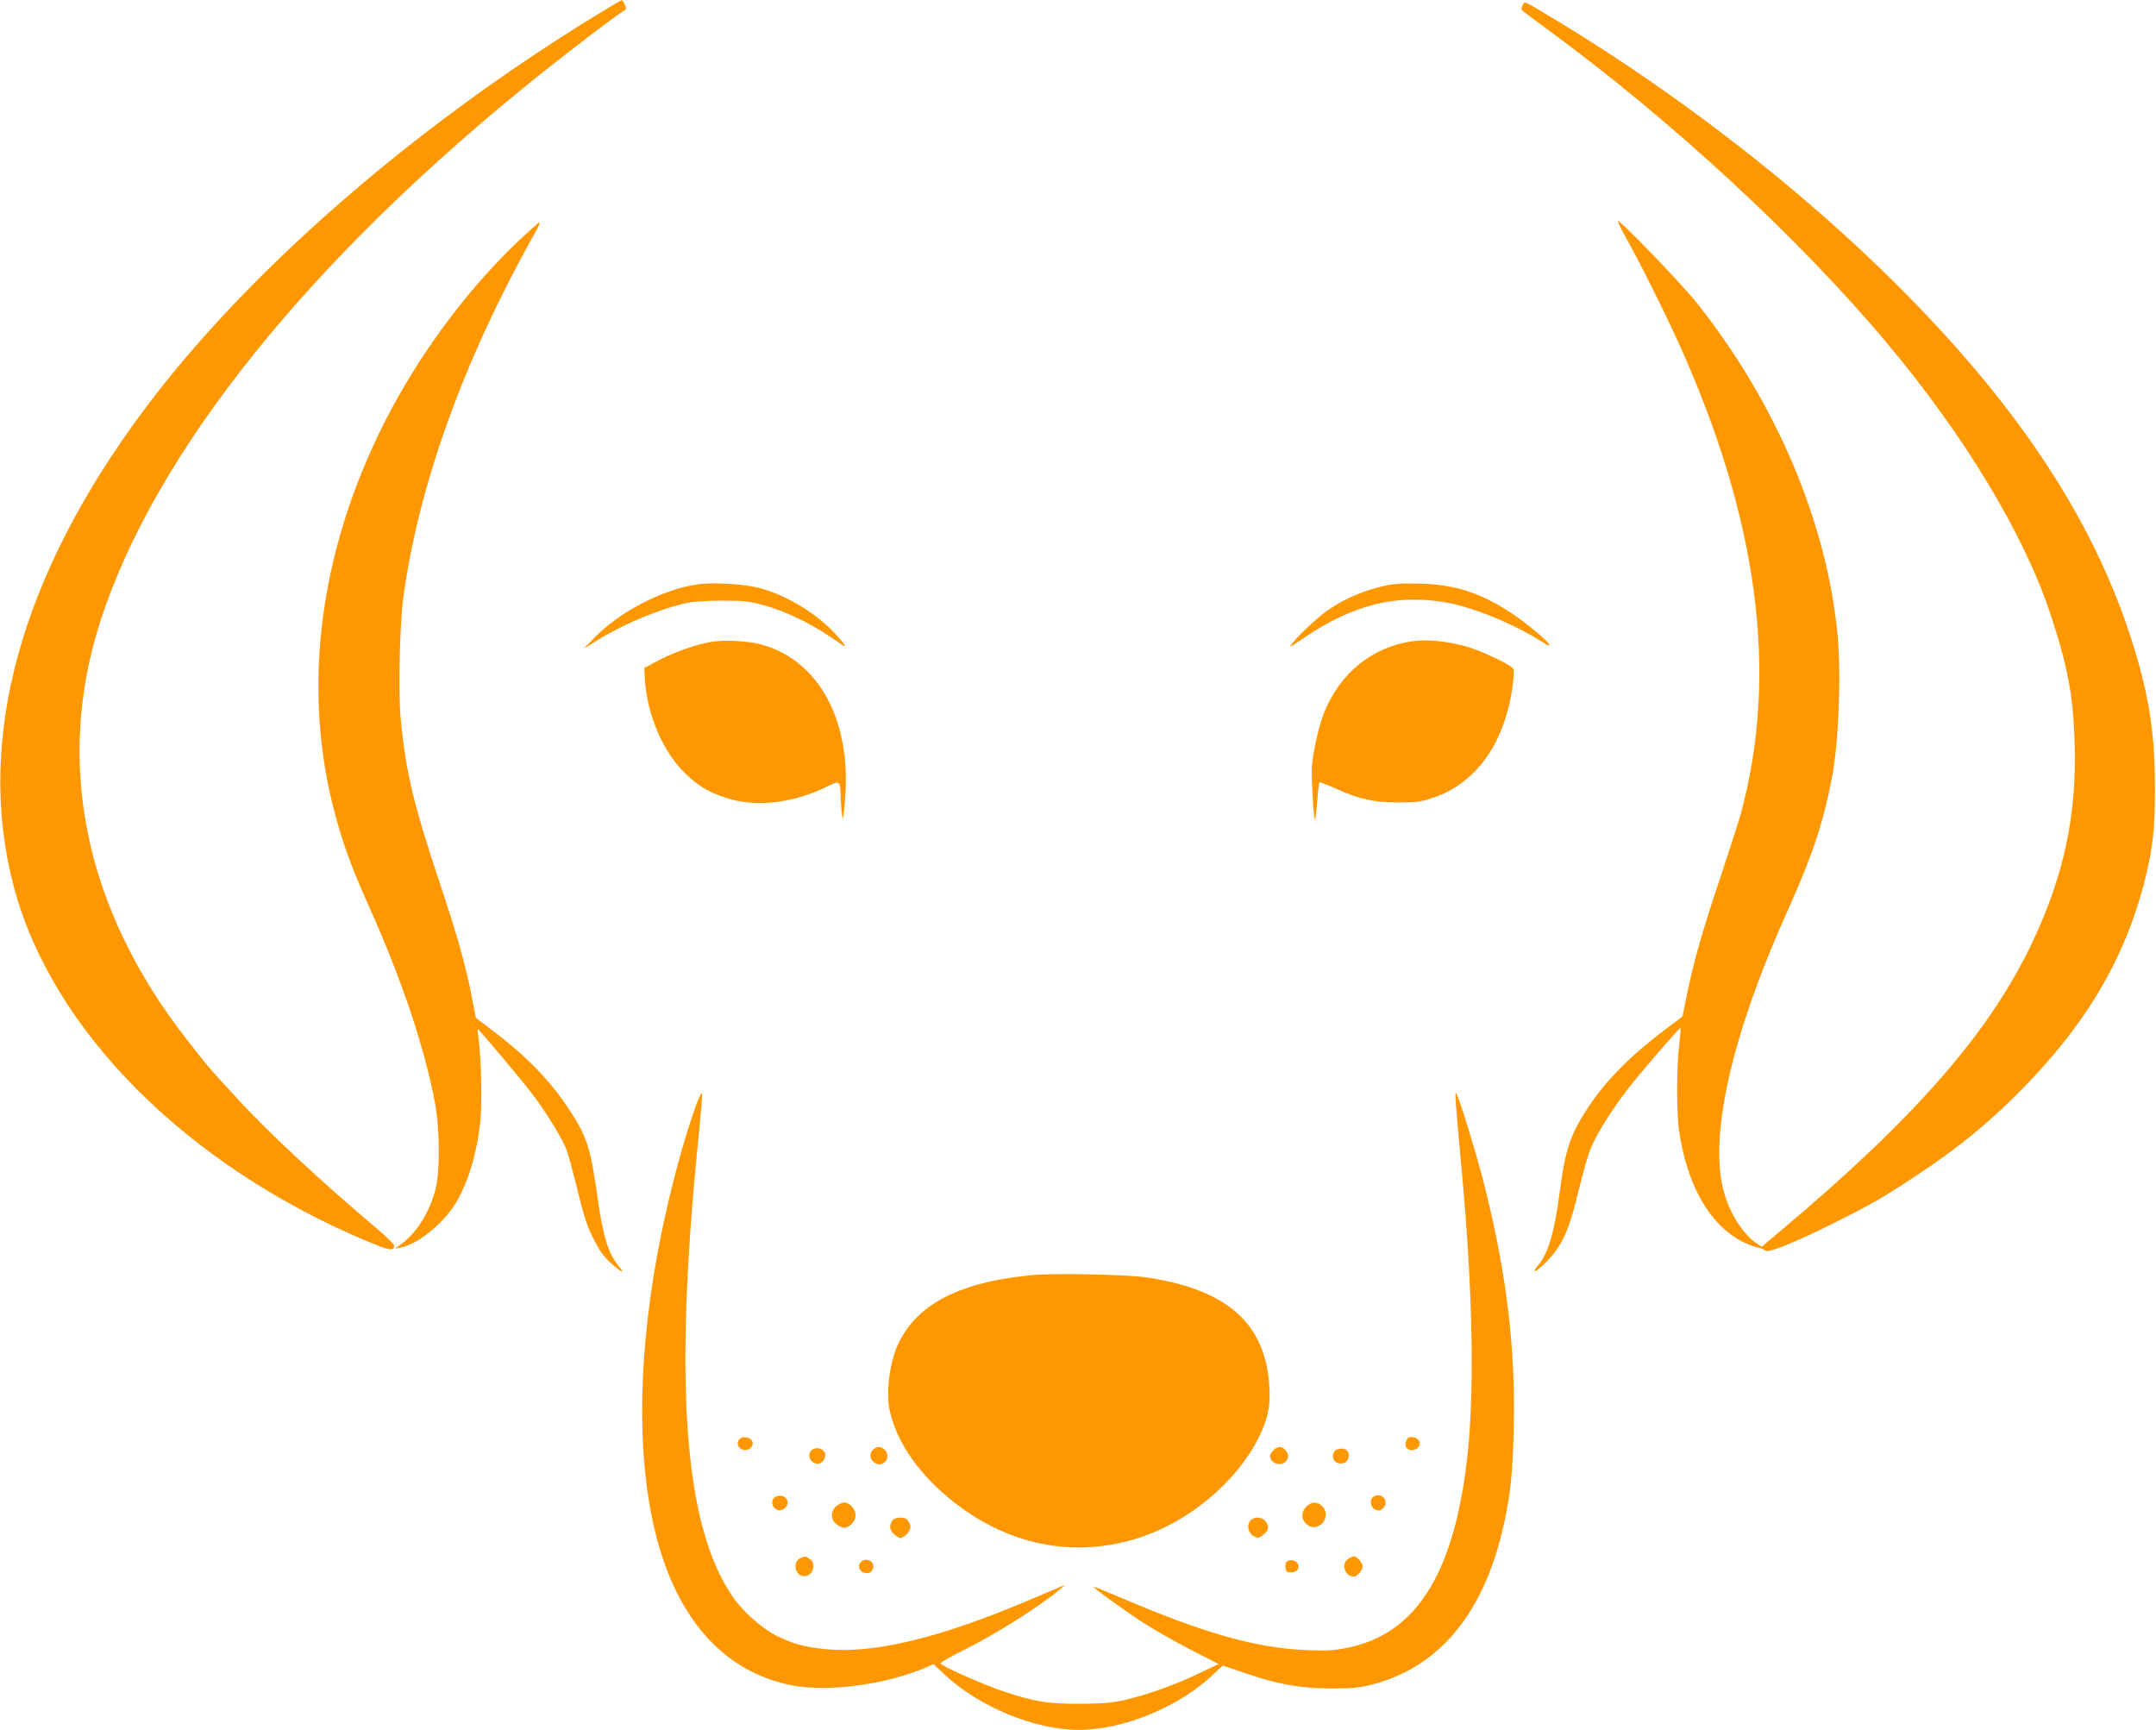
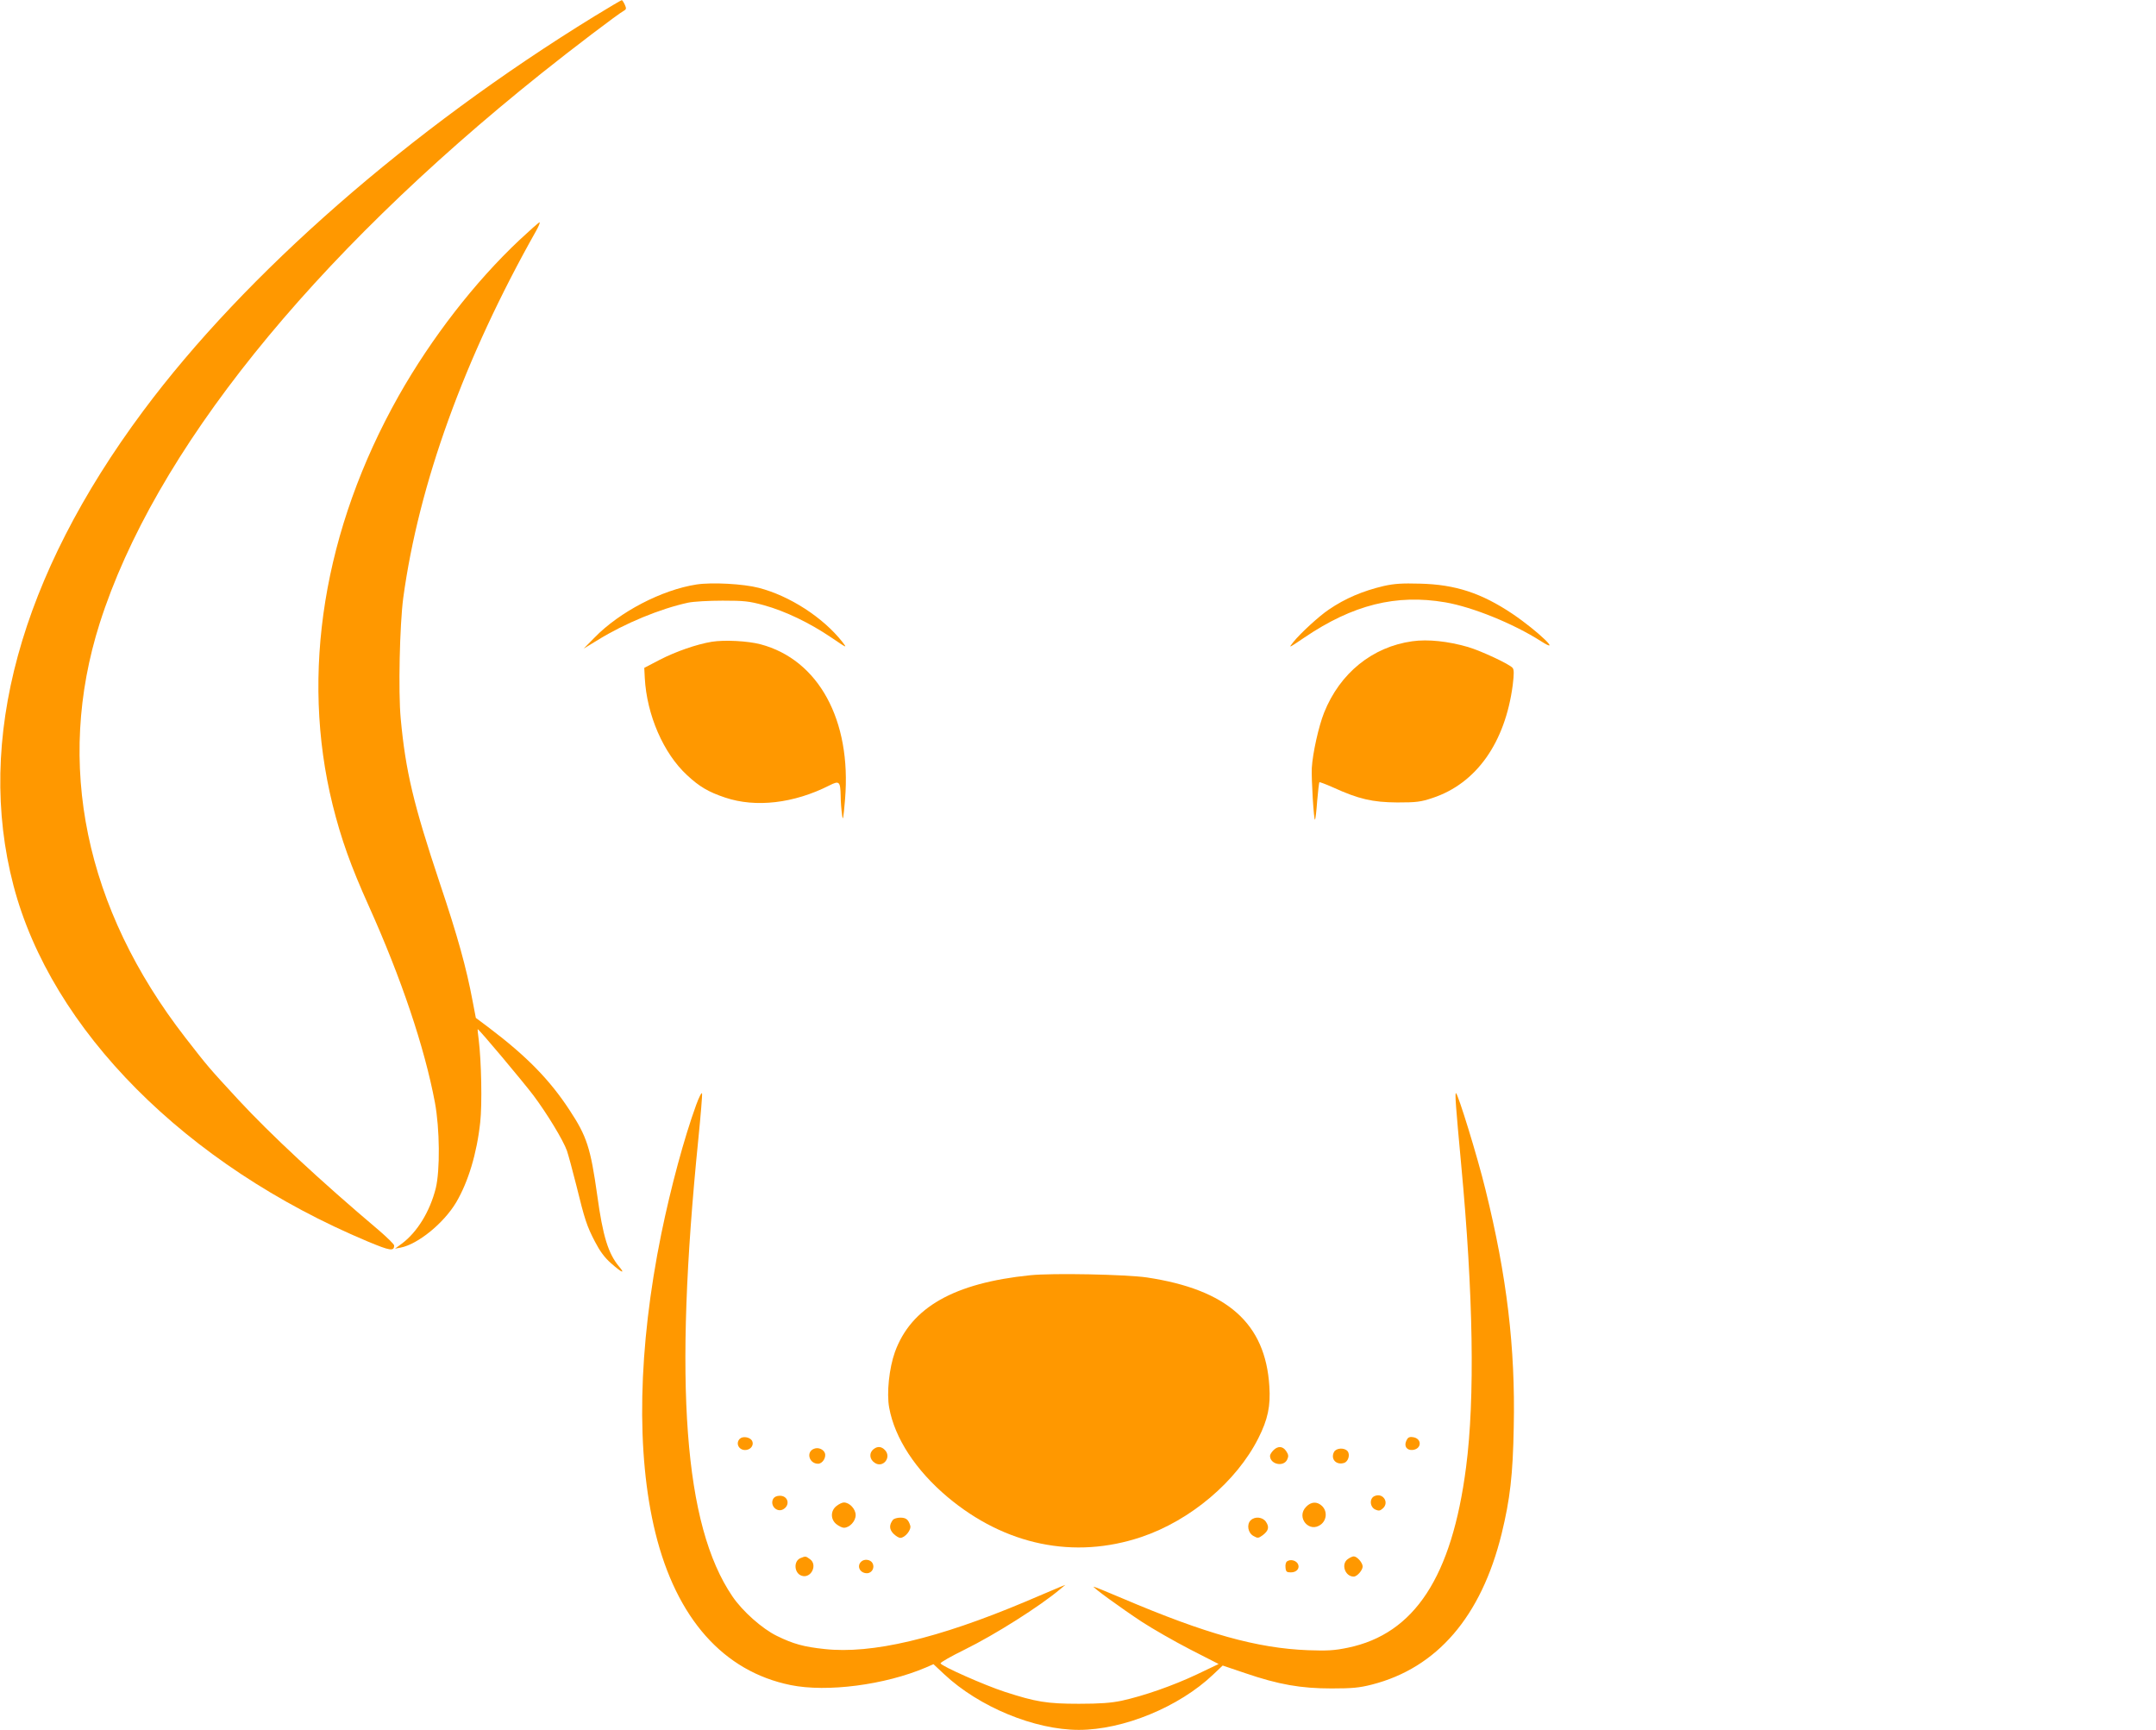
<svg xmlns="http://www.w3.org/2000/svg" version="1.0" width="1280pt" height="1027pt" viewBox="0 0 1280 1027" preserveAspectRatio="xMidYMid meet">
  <g transform="translate(0,1027) scale(0.1,-0.1)" fill="#ff9800" stroke="none">
    <path d="M3530 10174 c-1095 -673 -2073 -1528 -2680 -2344 -731 -983 -996 -1953 -770 -2817 224 -857 1024 -1661 2102 -2113 134 -56 158 -60 158 -24 0 7 -42 48 -92 91 -349 295 -642 568 -832 773 -178 193 -179 194 -315 369 -597 769 -774 1627 -509 2461 323 1013 1249 2167 2623 3265 180 144 455 353 490 372 14 8 14 14 4 36 -7 15 -15 27 -18 26 -3 0 -76 -43 -161 -95z" />
-     <path d="M9040 10240 c-6 -11 -9 -24 -6 -29 3 -4 78 -61 167 -126 721 -528 1488 -1237 2006 -1857 459 -548 812 -1135 966 -1603 104 -314 135 -482 144 -766 13 -425 -62 -781 -249 -1179 -252 -534 -690 -1038 -1481 -1704 l-128 -108 -25 17 c-81 53 -154 163 -194 290 -102 326 35 940 378 1700 140 312 206 509 257 772 41 211 57 604 35 848 -62 670 -365 1385 -838 1979 -91 114 -457 494 -467 484 -3 -3 23 -54 56 -114 84 -150 214 -411 304 -608 475 -1050 596 -1968 369 -2801 -14 -49 -72 -229 -129 -400 -102 -304 -153 -486 -195 -694 -11 -58 -21 -106 -23 -107 -1 -1 -47 -35 -102 -77 -201 -151 -348 -299 -450 -452 -112 -169 -141 -252 -175 -512 -32 -243 -71 -373 -133 -440 -11 -13 -18 -26 -14 -29 3 -4 35 22 70 57 83 84 127 173 172 354 63 250 78 299 111 365 41 83 133 223 214 325 89 111 292 346 297 342 2 -2 -2 -49 -8 -103 -16 -131 -16 -408 0 -511 47 -318 179 -550 370 -652 31 -16 73 -32 93 -36 21 -4 42 -13 48 -20 14 -17 178 49 412 166 220 110 293 152 493 285 229 151 410 298 591 479 403 402 640 800 759 1275 46 186 59 300 59 535 0 345 -38 579 -150 920 -234 707 -676 1370 -1383 2075 -567 565 -1285 1123 -2001 1557 -223 135 -207 127 -220 103z" />
    <path d="M3085 8846 c-266 -250 -524 -583 -718 -926 -446 -792 -585 -1649 -392 -2429 51 -204 107 -361 215 -601 192 -427 330 -836 392 -1165 29 -156 31 -403 5 -510 -35 -138 -110 -260 -201 -328 l-41 -30 33 6 c103 20 257 145 331 270 71 121 122 289 142 474 12 108 7 360 -9 491 -5 34 -7 62 -6 62 8 0 266 -308 330 -392 83 -111 177 -266 200 -330 8 -24 33 -115 55 -203 51 -208 63 -244 112 -338 28 -54 56 -93 95 -127 63 -56 87 -66 47 -19 -64 77 -96 180 -129 421 -40 284 -62 352 -165 508 -117 179 -254 319 -476 487 l-80 60 -19 99 c-37 198 -89 386 -196 704 -155 465 -202 661 -231 974 -15 160 -6 556 15 716 92 676 362 1422 787 2176 17 30 27 54 22 54 -4 0 -57 -47 -118 -104z" />
    <path d="M4135 6800 c-206 -32 -456 -162 -605 -315 l-65 -66 85 52 c161 99 369 185 535 221 33 7 125 12 205 12 128 0 157 -3 245 -27 127 -35 272 -105 399 -191 96 -65 97 -66 67 -27 -115 146 -314 274 -496 321 -92 24 -279 34 -370 20z" />
    <path d="M8215 6791 c-123 -29 -228 -73 -326 -140 -57 -38 -169 -141 -210 -192 -31 -39 -31 -39 65 26 288 195 545 259 837 209 162 -28 403 -126 565 -229 137 -88 -16 59 -167 161 -184 123 -338 174 -549 179 -106 3 -152 0 -215 -14z" />
    <path d="M4226 6460 c-90 -15 -212 -57 -311 -108 l-90 -47 3 -60 c12 -220 111 -448 251 -577 73 -68 127 -100 226 -133 181 -61 408 -35 619 72 59 30 65 24 67 -62 0 -33 4 -82 8 -110 5 -43 8 -31 18 90 39 470 -158 829 -502 920 -76 20 -213 27 -289 15z" />
    <path d="M8385 6463 c-237 -33 -430 -189 -524 -424 -32 -80 -68 -241 -73 -329 -3 -65 12 -313 19 -306 3 2 9 53 13 111 5 59 11 109 13 111 2 2 39 -12 82 -31 151 -69 234 -88 380 -89 114 0 140 3 211 27 259 86 430 328 475 670 8 67 8 91 -1 102 -18 22 -187 101 -265 124 -118 34 -237 47 -330 34z" />
    <path d="M4133 3710 c-72 -198 -150 -488 -207 -765 -138 -679 -151 -1303 -35 -1775 125 -508 404 -823 803 -904 216 -44 560 1 802 104 l46 20 64 -60 c207 -194 537 -330 799 -330 264 0 595 136 797 328 l57 54 133 -45 c199 -68 331 -91 513 -91 123 0 166 4 240 23 387 99 649 404 770 895 50 205 67 350 72 635 10 470 -41 896 -168 1409 -47 194 -164 572 -175 572 -7 0 -2 -69 31 -425 72 -768 82 -1389 29 -1795 -84 -651 -306 -990 -701 -1072 -82 -17 -121 -19 -238 -15 -302 12 -604 96 -1102 308 -89 38 -165 69 -170 69 -12 0 161 -126 287 -209 63 -41 192 -115 285 -163 l170 -87 -130 -62 c-142 -67 -314 -127 -446 -156 -63 -13 -127 -18 -254 -18 -190 0 -255 11 -440 71 -120 39 -377 153 -381 169 -1 6 63 42 144 82 179 88 446 257 567 359 l30 25 -35 -14 c-19 -8 -111 -47 -205 -87 -518 -218 -909 -311 -1190 -280 -123 13 -185 30 -283 78 -86 42 -204 146 -264 235 -287 422 -349 1257 -202 2715 14 140 24 261 22 270 -2 10 -18 -21 -35 -68z" />
    <path d="M6115 2699 c-451 -46 -706 -191 -802 -456 -34 -95 -50 -244 -34 -330 33 -182 158 -372 347 -531 341 -286 751 -371 1150 -237 291 98 565 329 695 587 56 111 73 191 65 308 -23 373 -249 574 -727 646 -125 18 -561 27 -694 13z" />
    <path d="M4392 1728 c-28 -28 -3 -72 39 -66 30 4 47 33 33 56 -14 21 -55 27 -72 10z" />
    <path d="M8349 1716 c-15 -33 4 -58 39 -54 55 7 54 70 -1 76 -21 3 -30 -3 -38 -22z" />
    <path d="M4833 1669 c-49 -18 -30 -89 24 -89 26 0 50 38 40 64 -9 22 -39 35 -64 25z" />
    <path d="M5188 1668 c-30 -23 -27 -62 6 -83 48 -32 100 32 61 75 -21 23 -44 25 -67 8z" />
    <path d="M7560 1660 c-11 -11 -20 -26 -20 -33 0 -51 81 -68 102 -22 9 19 8 29 -6 50 -20 30 -49 32 -76 5z" />
    <path d="M7920 1650 c-22 -42 13 -80 60 -65 25 8 37 50 20 70 -19 22 -67 19 -80 -5z" />
    <path d="M8163 1389 c-34 -12 -32 -65 2 -81 21 -9 28 -8 45 7 39 35 1 93 -47 74z" />
    <path d="M4590 1371 c-20 -38 21 -82 59 -62 44 24 31 81 -19 81 -19 0 -33 -7 -40 -19z" />
    <path d="M4966 1329 c-36 -28 -36 -80 0 -108 15 -12 34 -21 44 -21 34 0 70 39 70 75 0 36 -36 75 -70 75 -10 0 -29 -9 -44 -21z" />
    <path d="M7755 1325 c-63 -63 18 -160 88 -105 35 28 37 80 5 110 -29 27 -64 25 -93 -5z" />
    <path d="M5302 1248 c-24 -31 -23 -57 2 -83 14 -14 32 -25 41 -25 28 0 67 48 59 73 -11 36 -25 47 -59 47 -18 0 -37 -6 -43 -12z" />
    <path d="M7425 1244 c-25 -25 -16 -75 17 -93 25 -14 29 -14 55 5 34 26 40 48 19 79 -19 29 -66 34 -91 9z" />
    <path d="M4753 1020 c-44 -18 -38 -91 7 -105 56 -18 96 66 48 99 -25 18 -25 18 -55 6z" />
    <path d="M8002 1014 c-42 -29 -17 -104 35 -104 20 0 53 38 53 60 0 22 -33 60 -53 60 -7 0 -23 -7 -35 -16z" />
    <path d="M5112 998 c-27 -27 -6 -68 35 -68 29 0 48 33 33 60 -12 22 -49 27 -68 8z" />
    <path d="M7642 1001 c-8 -4 -12 -21 -10 -37 2 -25 7 -29 32 -29 36 0 56 27 40 53 -13 19 -43 26 -62 13z" />
  </g>
</svg>